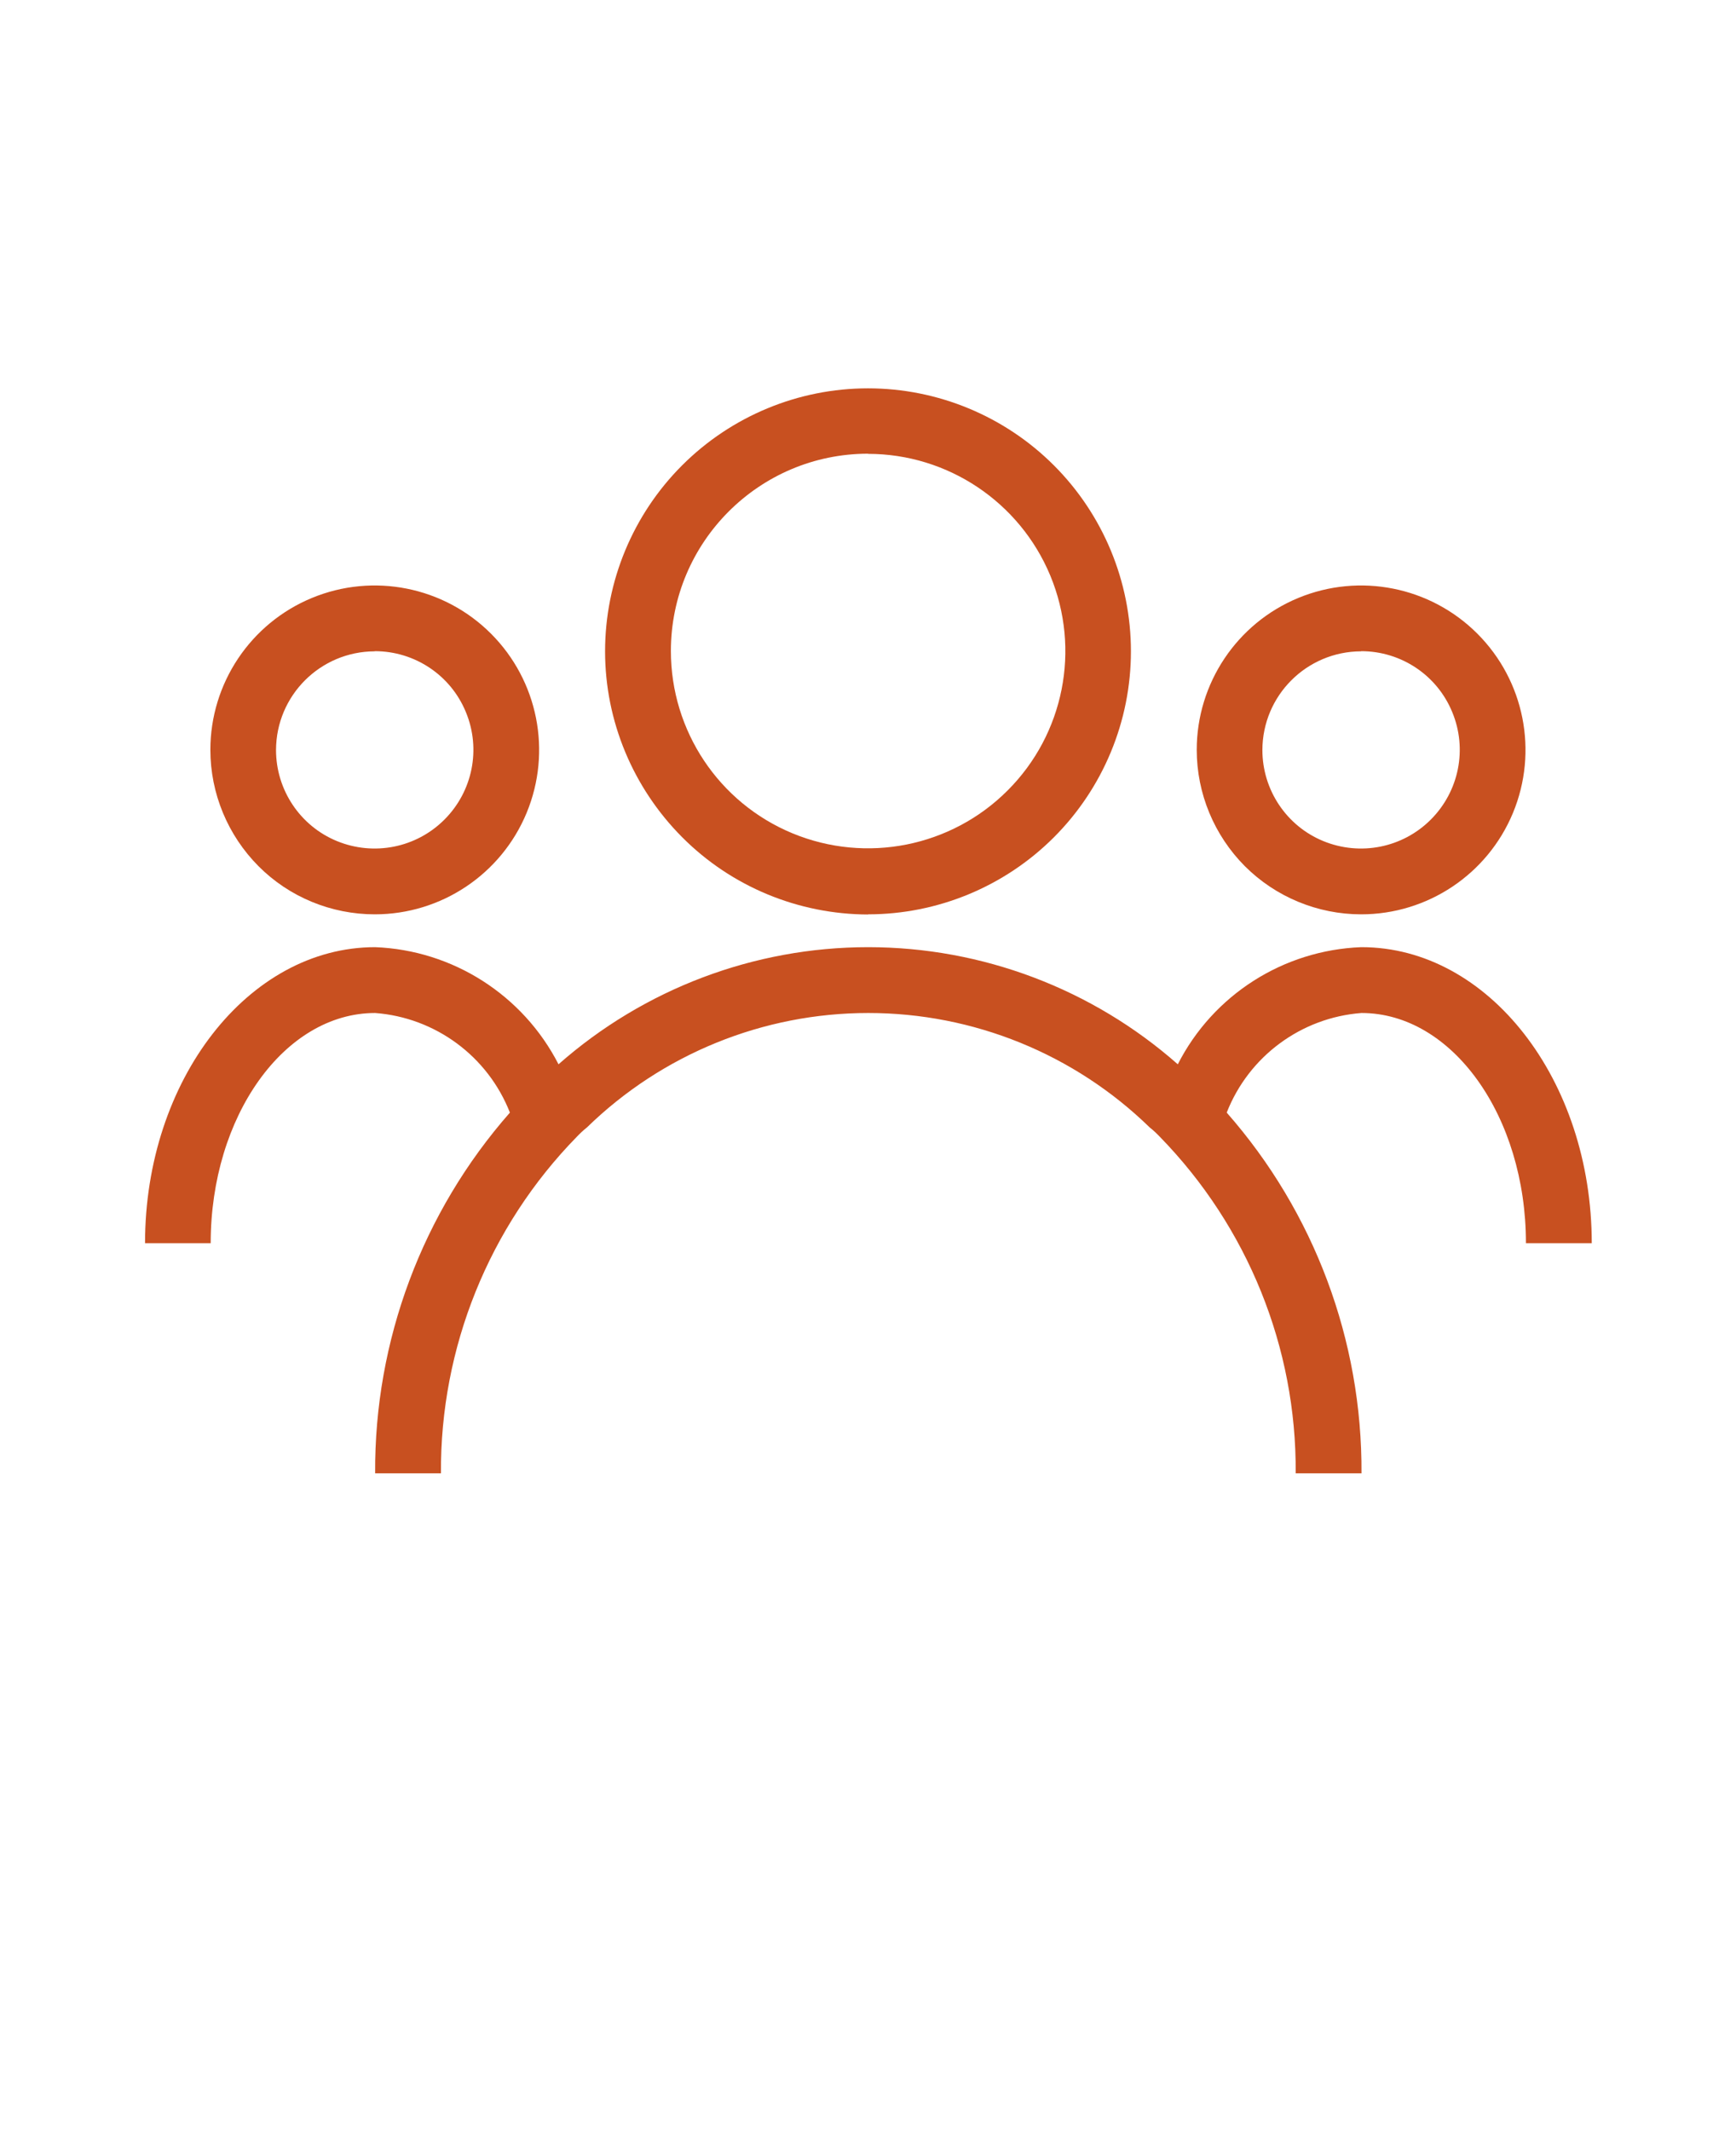
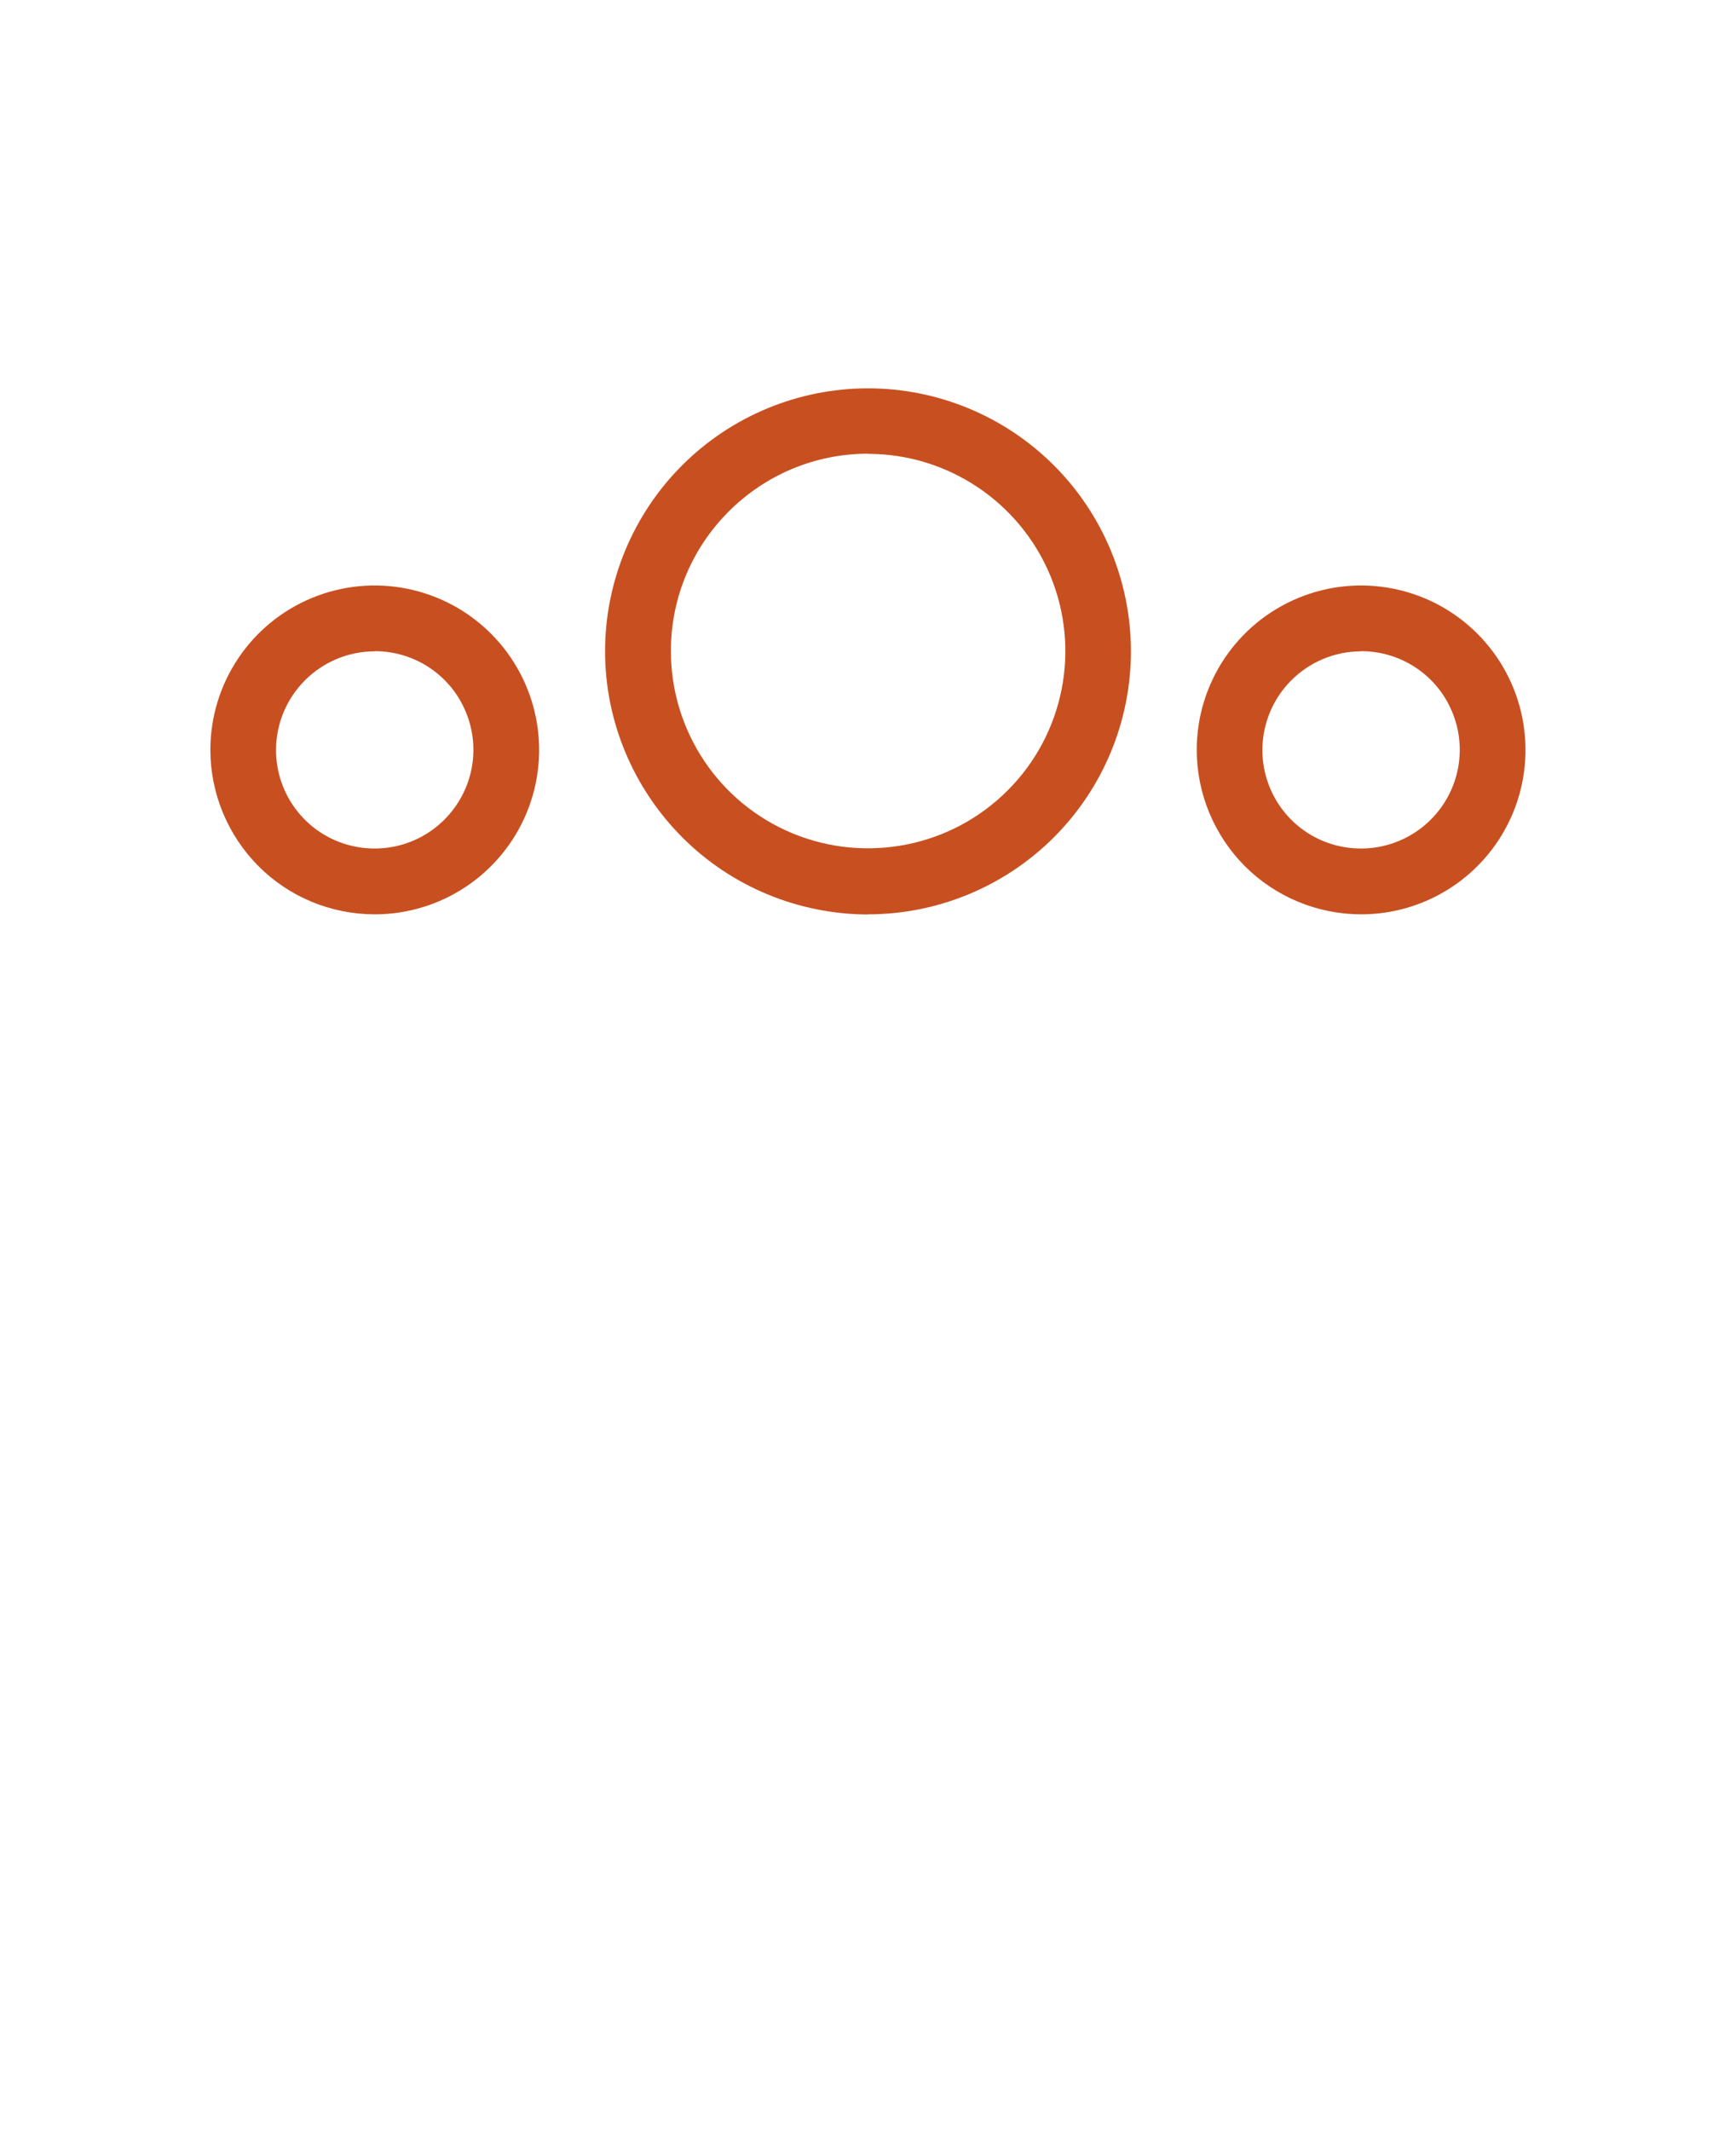
<svg xmlns="http://www.w3.org/2000/svg" id="Calque_1" viewBox="0 0 110 135">
  <defs>
    <style>      .st0 {        fill: #c85020;      }    </style>
  </defs>
  <path class="st0" d="M55,57.92c4.42,0,8.66-1.76,11.78-4.88s4.88-7.36,4.88-11.78-1.76-8.66-4.88-11.78-7.36-4.88-11.78-4.88-8.66,1.76-11.78,4.88-4.88,7.36-4.88,11.78c0,4.42,1.77,8.65,4.89,11.78s7.36,4.88,11.78,4.89h0ZM55,28.75c5.05,0,9.61,3.05,11.55,7.71,1.94,4.67.87,10.05-2.71,13.62-3.57,3.57-8.95,4.64-13.62,2.71-4.67-1.93-7.71-6.49-7.71-11.55,0-6.9,5.6-12.5,12.5-12.5h0Z" />
  <path class="st0" d="M23.75,57.92c4.21,0,8.01-2.54,9.62-6.43,1.61-3.89.72-8.37-2.26-11.35-2.98-2.98-7.46-3.87-11.35-2.26-3.89,1.61-6.43,5.41-6.43,9.62,0,2.76,1.1,5.41,3.05,7.37s4.61,3.05,7.37,3.05h0ZM23.75,41.25c2.53,0,4.81,1.52,5.77,3.86.97,2.34.43,5.02-1.36,6.81-1.79,1.79-4.47,2.32-6.81,1.36-2.34-.96-3.86-3.25-3.86-5.77.01-3.45,2.8-6.24,6.25-6.25h0Z" />
  <path class="st0" d="M86.25,57.92c4.21,0,8.01-2.54,9.62-6.43,1.61-3.89.72-8.37-2.26-11.35-2.98-2.98-7.46-3.87-11.35-2.26-3.89,1.61-6.43,5.41-6.43,9.62,0,2.76,1.1,5.41,3.05,7.37,1.95,1.95,4.61,3.05,7.37,3.05h0ZM86.25,41.25c2.53,0,4.81,1.52,5.77,3.86.97,2.34.43,5.02-1.36,6.81-1.79,1.79-4.47,2.32-6.81,1.36-2.34-.96-3.86-3.25-3.86-5.77.01-3.45,2.8-6.24,6.25-6.25h0Z" />
-   <path class="st0" d="M86.25,60c-4.93.19-9.38,3.02-11.62,7.42-5.42-4.78-12.4-7.42-19.62-7.42s-14.2,2.64-19.62,7.42c-2.25-4.39-6.7-7.23-11.62-7.42-8.04,0-14.58,8.42-14.58,18.75h4.16c0-8.04,4.67-14.58,10.42-14.58,3.82.29,7.14,2.74,8.54,6.31-5.55,6.31-8.59,14.44-8.54,22.85h4.17c-.05-7.96,3.04-15.62,8.6-21.31.2-.21.42-.42.65-.6,4.77-4.65,11.17-7.25,17.83-7.25s13.06,2.6,17.83,7.25c.23.18.45.39.65.6,5.56,5.7,8.66,13.35,8.6,21.31h4.17c.05-8.41-2.99-16.54-8.54-22.85,1.4-3.57,4.72-6.02,8.54-6.31,5.75,0,10.42,6.54,10.42,14.58h4.17c0-10.33-6.54-18.75-14.59-18.75h0Z" />
</svg>